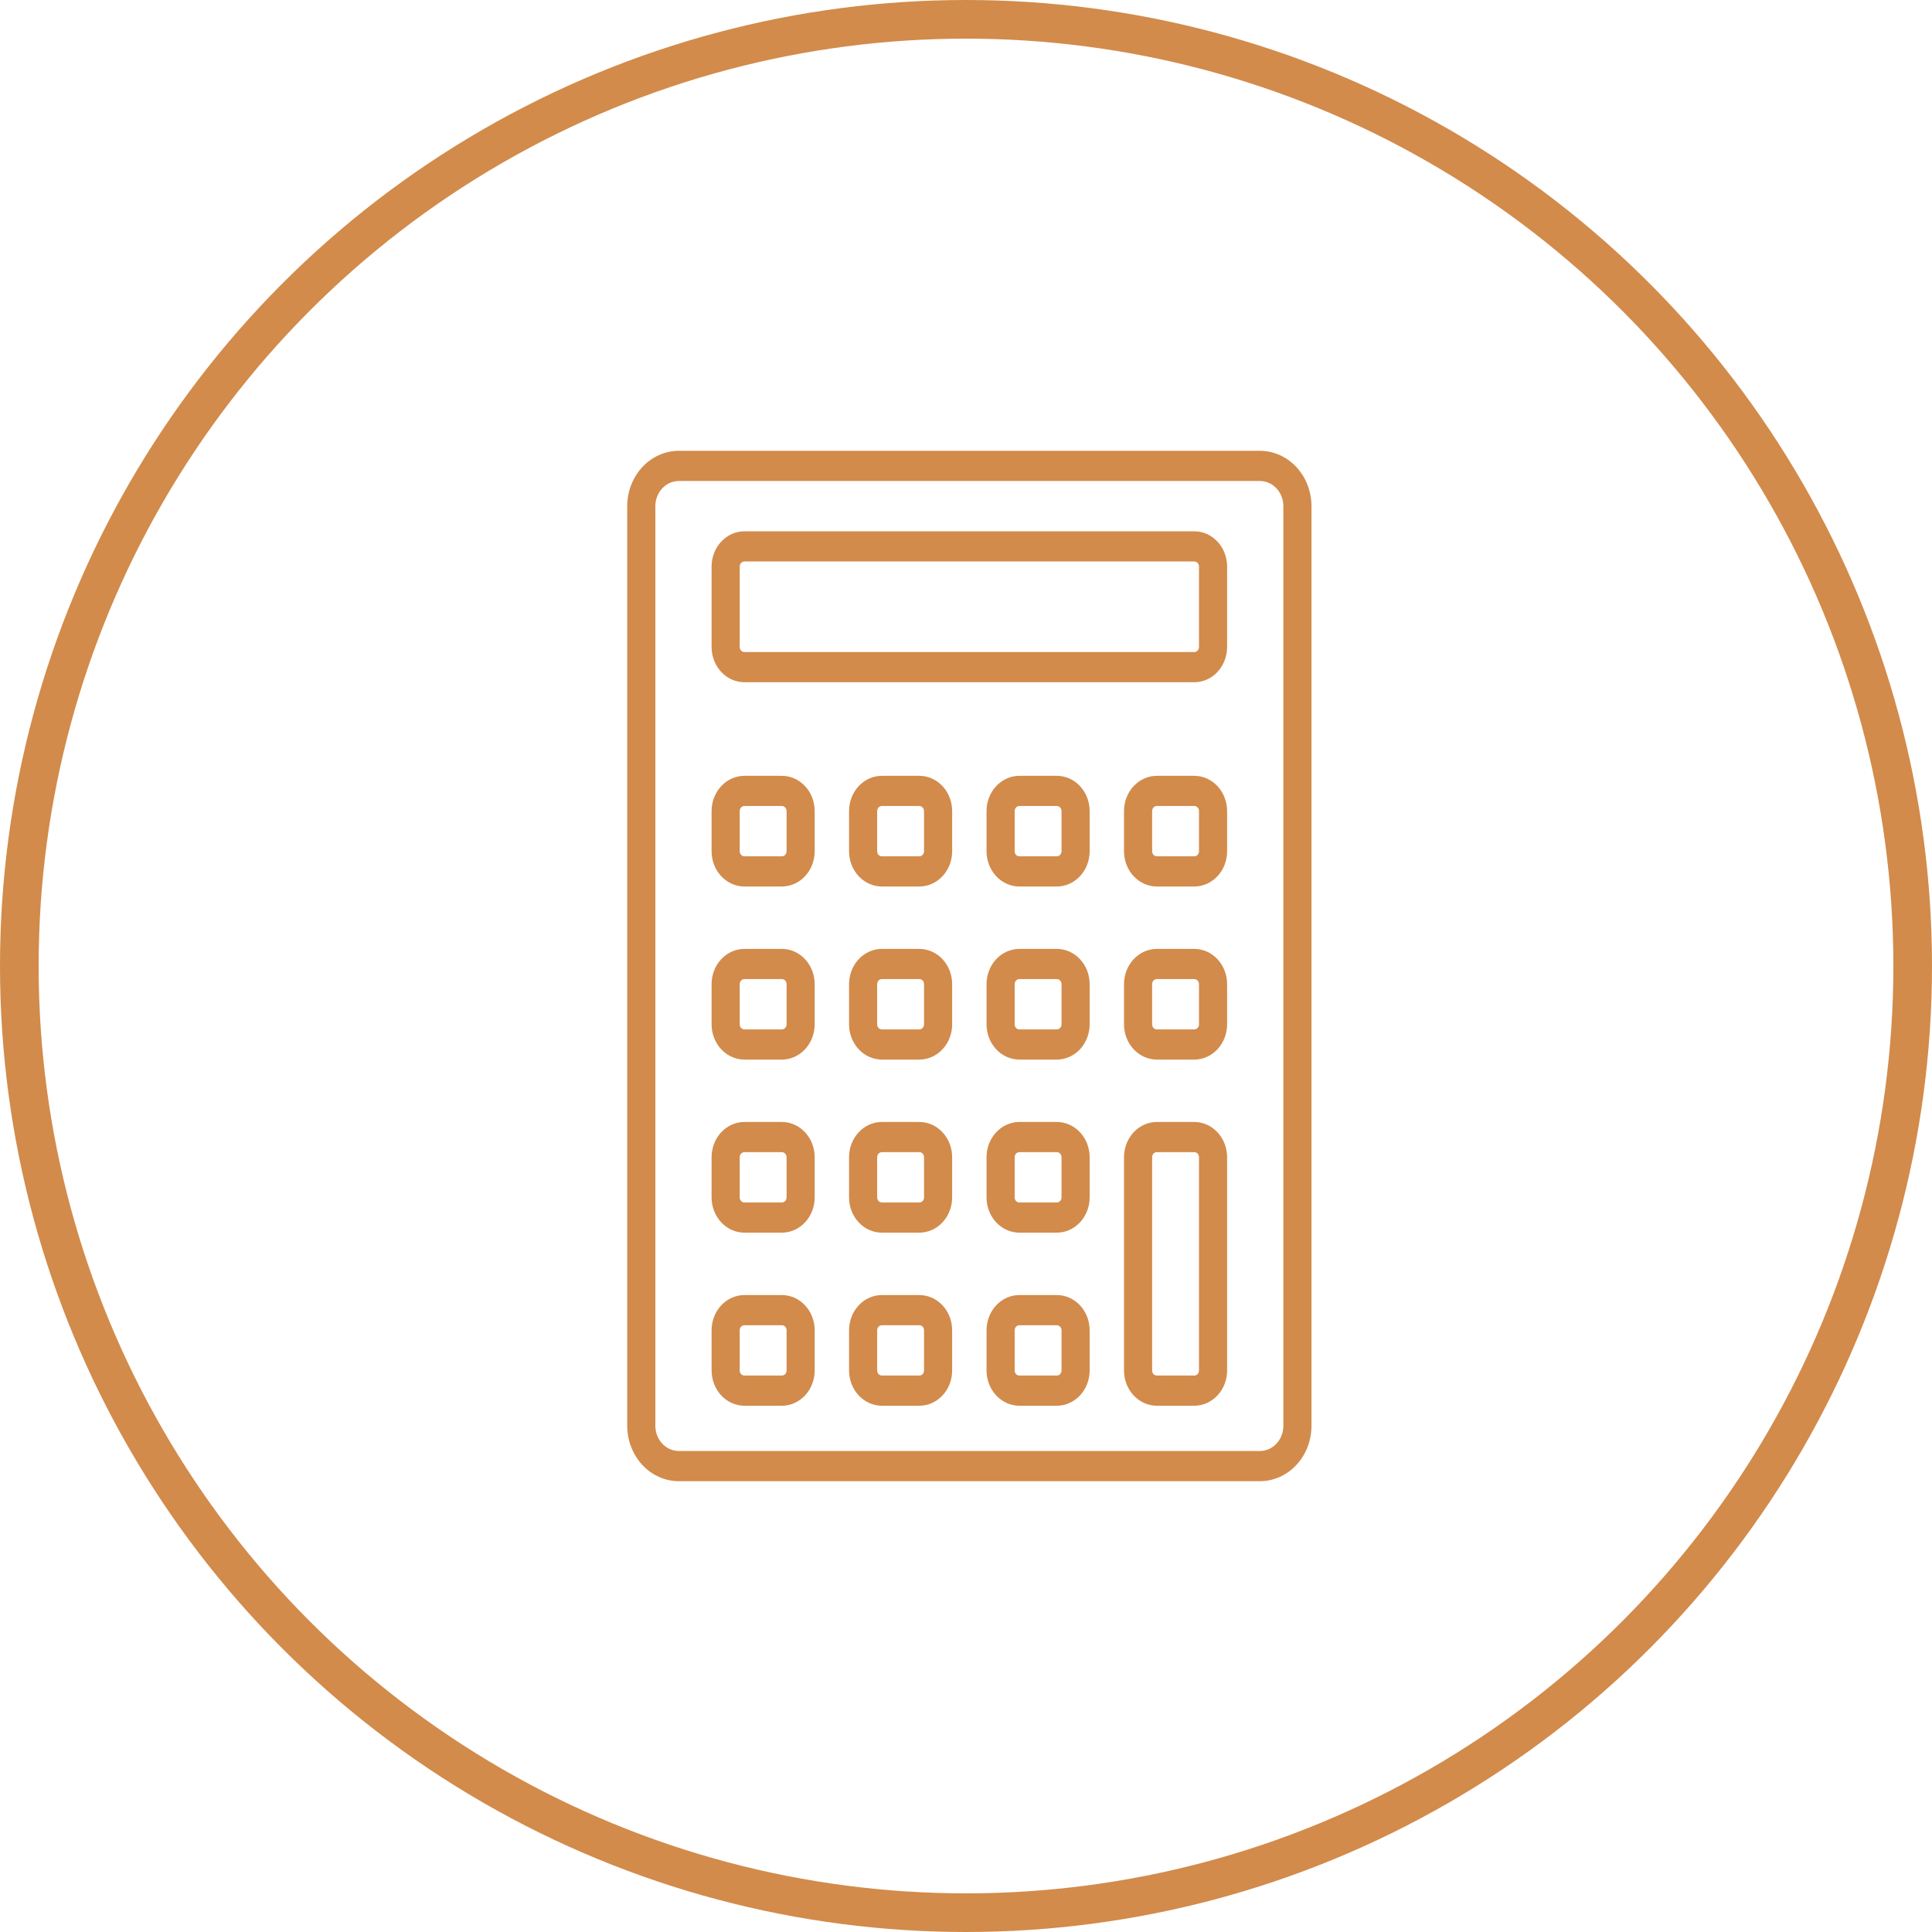
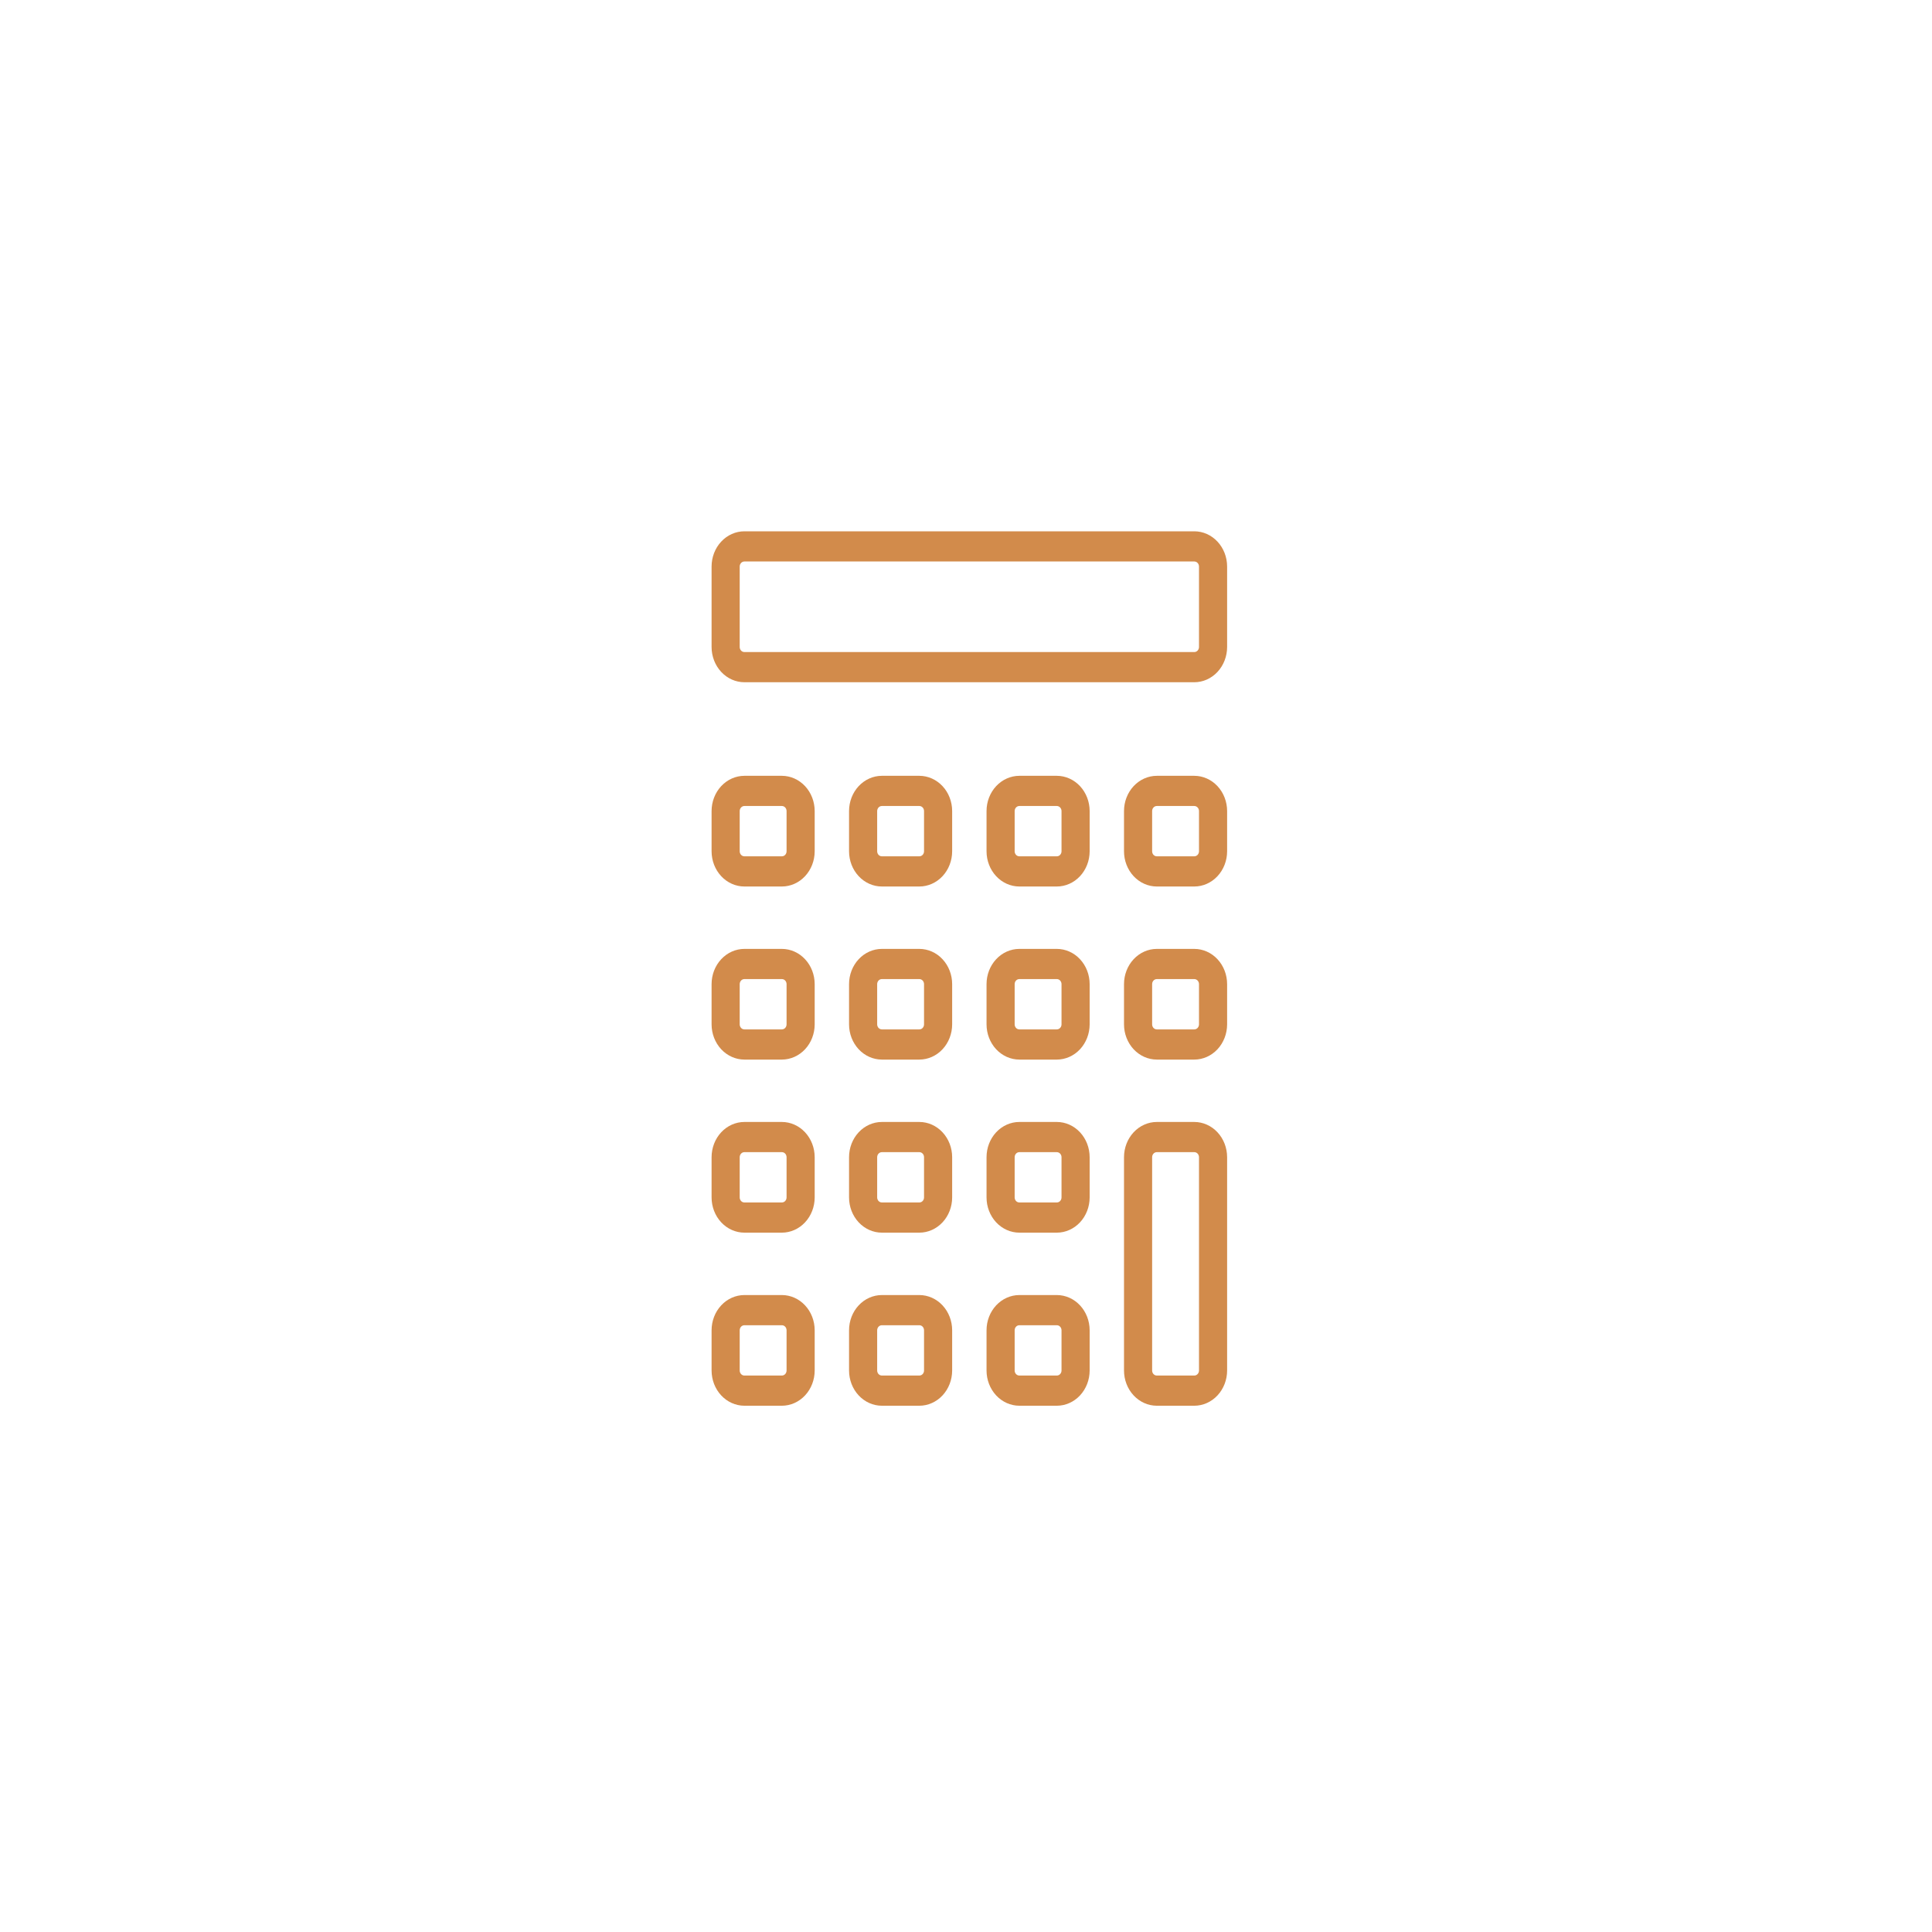
<svg xmlns="http://www.w3.org/2000/svg" width="150" height="150" viewBox="0 0 150 150" fill="none">
-   <circle cx="75" cy="75" r="73.5" stroke="#D28B4B" stroke-width="3" />
-   <path d="M97.821 35H52.701C51.64 35.002 50.623 35.455 49.872 36.26C49.122 37.066 48.7 38.158 48.698 39.297V110.703C48.7 111.842 49.122 112.934 49.872 113.74C50.623 114.545 51.64 114.998 52.701 115H97.821C98.882 114.998 99.899 114.545 100.649 113.74C101.4 112.934 101.822 111.842 101.823 110.703V39.297C101.822 38.158 101.4 37.066 100.649 36.26C99.899 35.455 98.882 35.002 97.821 35V35ZM99.64 110.703C99.639 111.221 99.447 111.717 99.106 112.083C98.765 112.449 98.303 112.655 97.821 112.656H52.701C52.218 112.655 51.756 112.449 51.415 112.083C51.074 111.717 50.882 111.221 50.882 110.703V39.297C50.882 38.779 51.074 38.283 51.415 37.917C51.756 37.551 52.218 37.345 52.701 37.344H97.821C98.303 37.345 98.765 37.551 99.106 37.917C99.447 38.283 99.639 38.779 99.64 39.297V110.703Z" fill="#D28B4B" />
  <path d="M92.726 41.25H57.794C57.119 41.251 56.471 41.539 55.994 42.052C55.516 42.564 55.248 43.259 55.247 43.984V50.234C55.248 50.959 55.516 51.654 55.994 52.167C56.471 52.68 57.119 52.968 57.794 52.969H92.726C93.401 52.968 94.048 52.68 94.526 52.167C95.003 51.654 95.272 50.959 95.273 50.234V43.984C95.272 43.259 95.003 42.564 94.526 42.052C94.048 41.539 93.401 41.251 92.726 41.25ZM93.09 50.234C93.09 50.338 93.051 50.437 92.983 50.511C92.915 50.584 92.822 50.625 92.726 50.625H57.794C57.698 50.625 57.605 50.584 57.537 50.511C57.469 50.437 57.43 50.338 57.43 50.234V43.984C57.43 43.881 57.469 43.781 57.537 43.708C57.605 43.635 57.698 43.594 57.794 43.594H92.726C92.822 43.594 92.915 43.635 92.983 43.708C93.051 43.781 93.09 43.881 93.09 43.984V50.234ZM60.705 60.234H57.794C57.119 60.235 56.471 60.524 55.994 61.036C55.516 61.549 55.248 62.244 55.247 62.969V66.094C55.248 66.819 55.516 67.514 55.994 68.026C56.471 68.539 57.119 68.827 57.794 68.828H60.705C61.38 68.827 62.028 68.539 62.505 68.026C62.983 67.514 63.251 66.819 63.252 66.094V62.969C63.251 62.244 62.983 61.549 62.505 61.036C62.028 60.524 61.38 60.235 60.705 60.234ZM61.069 66.094C61.069 66.197 61.031 66.297 60.962 66.37C60.894 66.443 60.802 66.484 60.705 66.484H57.794C57.698 66.484 57.605 66.443 57.537 66.37C57.469 66.297 57.43 66.197 57.43 66.094V62.969C57.43 62.865 57.469 62.766 57.537 62.693C57.605 62.619 57.698 62.578 57.794 62.578H60.705C60.802 62.578 60.894 62.619 60.962 62.693C61.031 62.766 61.069 62.865 61.069 62.969V66.094ZM71.378 60.234H68.467C67.792 60.235 67.144 60.524 66.667 61.036C66.189 61.549 65.921 62.244 65.92 62.969V66.094C65.921 66.819 66.189 67.514 66.667 68.026C67.144 68.539 67.792 68.827 68.467 68.828H71.378C72.053 68.827 72.701 68.539 73.178 68.026C73.656 67.514 73.924 66.819 73.925 66.094V62.969C73.924 62.244 73.656 61.549 73.178 61.036C72.701 60.524 72.053 60.235 71.378 60.234ZM71.742 66.094C71.742 66.197 71.704 66.297 71.635 66.37C71.567 66.443 71.475 66.484 71.378 66.484H68.467C68.371 66.484 68.278 66.443 68.21 66.37C68.142 66.296 68.104 66.197 68.103 66.094V62.969C68.104 62.865 68.142 62.766 68.21 62.693C68.278 62.62 68.371 62.578 68.467 62.578H71.378C71.475 62.578 71.567 62.619 71.635 62.693C71.704 62.766 71.742 62.865 71.742 62.969V66.094ZM82.053 60.234H79.142C78.466 60.235 77.819 60.524 77.341 61.036C76.864 61.549 76.595 62.244 76.595 62.969V66.094C76.595 66.819 76.864 67.514 77.341 68.026C77.819 68.539 78.466 68.827 79.142 68.828H82.053C82.728 68.827 83.375 68.539 83.853 68.026C84.33 67.514 84.599 66.819 84.6 66.094V62.969C84.599 62.244 84.33 61.549 83.853 61.036C83.375 60.524 82.728 60.235 82.053 60.234ZM82.416 66.094C82.416 66.197 82.378 66.296 82.309 66.37C82.241 66.443 82.149 66.484 82.053 66.484H79.142C79.045 66.484 78.953 66.443 78.884 66.37C78.816 66.297 78.778 66.197 78.778 66.094V62.969C78.778 62.865 78.816 62.766 78.884 62.693C78.953 62.619 79.045 62.578 79.142 62.578H82.053C82.149 62.578 82.241 62.62 82.309 62.693C82.378 62.766 82.416 62.865 82.416 62.969V66.094ZM92.726 60.234H89.815C89.139 60.235 88.492 60.524 88.014 61.036C87.537 61.549 87.268 62.244 87.268 62.969V66.094C87.268 66.819 87.537 67.514 88.014 68.026C88.492 68.539 89.139 68.827 89.815 68.828H92.726C93.401 68.827 94.048 68.539 94.526 68.026C95.003 67.514 95.272 66.819 95.273 66.094V62.969C95.272 62.244 95.003 61.549 94.526 61.036C94.048 60.524 93.401 60.235 92.726 60.234ZM93.09 66.094C93.09 66.197 93.051 66.297 92.983 66.37C92.915 66.443 92.822 66.484 92.726 66.484H89.815C89.718 66.484 89.626 66.443 89.557 66.37C89.489 66.297 89.451 66.197 89.451 66.094V62.969C89.451 62.865 89.489 62.766 89.557 62.693C89.626 62.619 89.718 62.578 89.815 62.578H92.726C92.822 62.578 92.915 62.619 92.983 62.693C93.051 62.766 93.09 62.865 93.09 62.969V66.094ZM60.705 73.672H57.794C57.119 73.673 56.471 73.961 55.994 74.474C55.516 74.986 55.248 75.681 55.247 76.406V79.531C55.248 80.256 55.516 80.951 55.994 81.464C56.471 81.976 57.119 82.265 57.794 82.266H60.705C61.38 82.265 62.028 81.976 62.505 81.464C62.983 80.951 63.251 80.256 63.252 79.531V76.406C63.251 75.681 62.983 74.986 62.505 74.474C62.028 73.961 61.38 73.673 60.705 73.672ZM61.069 79.531C61.069 79.635 61.031 79.734 60.962 79.808C60.894 79.881 60.802 79.922 60.705 79.922H57.794C57.698 79.922 57.605 79.881 57.537 79.808C57.469 79.734 57.43 79.635 57.43 79.531V76.406C57.43 76.303 57.469 76.203 57.537 76.13C57.605 76.057 57.698 76.016 57.794 76.016H60.705C60.802 76.016 60.894 76.057 60.962 76.13C61.031 76.203 61.069 76.303 61.069 76.406V79.531ZM71.378 73.672H68.467C67.792 73.673 67.144 73.961 66.667 74.474C66.189 74.986 65.921 75.681 65.92 76.406V79.531C65.921 80.256 66.189 80.951 66.667 81.464C67.144 81.976 67.792 82.265 68.467 82.266H71.378C72.053 82.265 72.701 81.976 73.178 81.464C73.656 80.951 73.924 80.256 73.925 79.531V76.406C73.924 75.681 73.656 74.986 73.178 74.474C72.701 73.961 72.053 73.673 71.378 73.672ZM71.742 79.531C71.742 79.635 71.704 79.734 71.635 79.808C71.567 79.881 71.475 79.922 71.378 79.922H68.467C68.371 79.921 68.278 79.88 68.21 79.807C68.142 79.734 68.104 79.635 68.103 79.531V76.406C68.104 76.303 68.142 76.204 68.21 76.13C68.278 76.057 68.371 76.016 68.467 76.016H71.378C71.475 76.016 71.567 76.057 71.635 76.13C71.704 76.203 71.742 76.303 71.742 76.406V79.531ZM82.053 73.672H79.142C78.466 73.673 77.819 73.961 77.341 74.474C76.864 74.986 76.595 75.681 76.595 76.406V79.531C76.595 80.256 76.864 80.951 77.341 81.464C77.819 81.976 78.466 82.265 79.142 82.266H82.053C82.728 82.265 83.375 81.976 83.853 81.464C84.33 80.951 84.599 80.256 84.6 79.531V76.406C84.599 75.681 84.33 74.986 83.853 74.474C83.375 73.961 82.728 73.673 82.053 73.672ZM82.416 79.531C82.416 79.635 82.378 79.734 82.309 79.807C82.241 79.88 82.149 79.921 82.053 79.922H79.142C79.045 79.922 78.953 79.881 78.884 79.808C78.816 79.734 78.778 79.635 78.778 79.531V76.406C78.778 76.303 78.816 76.203 78.884 76.13C78.953 76.057 79.045 76.016 79.142 76.016H82.053C82.149 76.016 82.241 76.057 82.309 76.13C82.378 76.204 82.416 76.303 82.416 76.406V79.531ZM92.726 73.672H89.815C89.139 73.673 88.492 73.961 88.014 74.474C87.537 74.986 87.268 75.681 87.268 76.406V79.531C87.268 80.256 87.537 80.951 88.014 81.464C88.492 81.976 89.139 82.265 89.815 82.266H92.726C93.401 82.265 94.048 81.976 94.526 81.464C95.003 80.951 95.272 80.256 95.273 79.531V76.406C95.272 75.681 95.003 74.986 94.526 74.474C94.048 73.961 93.401 73.673 92.726 73.672ZM93.09 79.531C93.09 79.635 93.051 79.734 92.983 79.808C92.915 79.881 92.822 79.922 92.726 79.922H89.815C89.718 79.922 89.626 79.881 89.557 79.808C89.489 79.734 89.451 79.635 89.451 79.531V76.406C89.451 76.303 89.489 76.203 89.557 76.13C89.626 76.057 89.718 76.016 89.815 76.016H92.726C92.822 76.016 92.915 76.057 92.983 76.13C93.051 76.203 93.09 76.303 93.09 76.406V79.531ZM60.705 87.109H57.794C57.119 87.11 56.471 87.399 55.994 87.911C55.516 88.424 55.248 89.119 55.247 89.844V92.969C55.248 93.694 55.516 94.389 55.994 94.901C56.471 95.414 57.119 95.702 57.794 95.703H60.705C61.38 95.702 62.028 95.414 62.505 94.901C62.983 94.389 63.251 93.694 63.252 92.969V89.844C63.251 89.119 62.983 88.424 62.505 87.911C62.028 87.399 61.38 87.11 60.705 87.109ZM61.069 92.969C61.069 93.072 61.031 93.172 60.962 93.245C60.894 93.318 60.802 93.359 60.705 93.359H57.794C57.698 93.359 57.605 93.318 57.537 93.245C57.469 93.172 57.43 93.072 57.43 92.969V89.844C57.43 89.74 57.469 89.641 57.537 89.567C57.605 89.494 57.698 89.453 57.794 89.453H60.705C60.802 89.453 60.894 89.494 60.962 89.567C61.031 89.641 61.069 89.74 61.069 89.844V92.969ZM71.378 87.109H68.467C67.792 87.11 67.144 87.399 66.667 87.911C66.189 88.424 65.921 89.119 65.92 89.844V92.969C65.921 93.694 66.189 94.389 66.667 94.901C67.144 95.414 67.792 95.702 68.467 95.703H71.378C72.053 95.702 72.701 95.414 73.178 94.901C73.656 94.389 73.924 93.694 73.925 92.969V89.844C73.924 89.119 73.656 88.424 73.178 87.911C72.701 87.399 72.053 87.11 71.378 87.109ZM71.742 92.969C71.742 93.072 71.704 93.172 71.635 93.245C71.567 93.318 71.475 93.359 71.378 93.359H68.467C68.371 93.359 68.278 93.318 68.21 93.245C68.142 93.171 68.104 93.072 68.103 92.969V89.844C68.104 89.74 68.142 89.641 68.21 89.568C68.278 89.495 68.371 89.454 68.467 89.453H71.378C71.475 89.453 71.567 89.494 71.635 89.567C71.704 89.641 71.742 89.74 71.742 89.844V92.969ZM82.053 87.109H79.142C78.466 87.11 77.819 87.399 77.341 87.911C76.864 88.424 76.595 89.119 76.595 89.844V92.969C76.595 93.694 76.864 94.389 77.341 94.901C77.819 95.414 78.466 95.702 79.142 95.703H82.053C82.728 95.702 83.375 95.414 83.853 94.901C84.33 94.389 84.599 93.694 84.6 92.969V89.844C84.599 89.119 84.33 88.424 83.853 87.911C83.375 87.399 82.728 87.11 82.053 87.109ZM82.416 92.969C82.416 93.072 82.378 93.171 82.309 93.245C82.241 93.318 82.149 93.359 82.053 93.359H79.142C79.045 93.359 78.953 93.318 78.884 93.245C78.816 93.172 78.778 93.072 78.778 92.969V89.844C78.778 89.74 78.816 89.641 78.884 89.567C78.953 89.494 79.045 89.453 79.142 89.453H82.053C82.149 89.454 82.241 89.495 82.309 89.568C82.378 89.641 82.416 89.74 82.416 89.844V92.969ZM60.705 100.547H57.794C57.119 100.548 56.471 100.836 55.994 101.349C55.516 101.861 55.248 102.556 55.247 103.281V106.406C55.248 107.131 55.516 107.826 55.994 108.339C56.471 108.851 57.119 109.14 57.794 109.141H60.705C61.38 109.14 62.028 108.851 62.505 108.339C62.983 107.826 63.251 107.131 63.252 106.406V103.281C63.251 102.556 62.983 101.861 62.505 101.349C62.028 100.836 61.38 100.548 60.705 100.547ZM61.069 106.406C61.069 106.51 61.031 106.609 60.962 106.682C60.894 106.756 60.802 106.797 60.705 106.797H57.794C57.698 106.797 57.605 106.756 57.537 106.682C57.469 106.609 57.43 106.51 57.43 106.406V103.281C57.43 103.178 57.469 103.078 57.537 103.005C57.605 102.932 57.698 102.891 57.794 102.891H60.705C60.802 102.891 60.894 102.932 60.962 103.005C61.031 103.078 61.069 103.178 61.069 103.281V106.406ZM71.378 100.547H68.467C67.792 100.548 67.144 100.836 66.667 101.349C66.189 101.861 65.921 102.556 65.92 103.281V106.406C65.921 107.131 66.189 107.826 66.667 108.339C67.144 108.851 67.792 109.14 68.467 109.141H71.378C72.053 109.14 72.701 108.851 73.178 108.339C73.656 107.826 73.924 107.131 73.925 106.406V103.281C73.924 102.556 73.656 101.861 73.178 101.349C72.701 100.836 72.053 100.548 71.378 100.547ZM71.742 106.406C71.742 106.51 71.704 106.609 71.635 106.682C71.567 106.756 71.475 106.797 71.378 106.797H68.467C68.371 106.796 68.278 106.755 68.21 106.682C68.142 106.609 68.104 106.51 68.103 106.406V103.281C68.104 103.178 68.142 103.079 68.21 103.005C68.278 102.932 68.371 102.891 68.467 102.891H71.378C71.475 102.891 71.567 102.932 71.635 103.005C71.704 103.078 71.742 103.178 71.742 103.281V106.406ZM82.053 100.547H79.142C78.466 100.548 77.819 100.836 77.341 101.349C76.864 101.861 76.595 102.556 76.595 103.281V106.406C76.595 107.131 76.864 107.826 77.341 108.339C77.819 108.851 78.466 109.14 79.142 109.141H82.053C82.728 109.14 83.375 108.851 83.853 108.339C84.33 107.826 84.599 107.131 84.6 106.406V103.281C84.599 102.556 84.33 101.861 83.853 101.349C83.375 100.836 82.728 100.548 82.053 100.547ZM82.416 106.406C82.416 106.51 82.378 106.609 82.309 106.682C82.241 106.755 82.149 106.796 82.053 106.797H79.142C79.045 106.797 78.953 106.756 78.884 106.682C78.816 106.609 78.778 106.51 78.778 106.406V103.281C78.778 103.178 78.816 103.078 78.884 103.005C78.953 102.932 79.045 102.891 79.142 102.891H82.053C82.149 102.891 82.241 102.932 82.309 103.005C82.378 103.079 82.416 103.178 82.416 103.281V106.406ZM92.726 87.109H89.815C89.139 87.11 88.492 87.399 88.014 87.911C87.537 88.424 87.268 89.119 87.268 89.844V106.406C87.268 107.131 87.537 107.826 88.014 108.339C88.492 108.851 89.139 109.14 89.815 109.141H92.726C93.401 109.14 94.048 108.851 94.526 108.339C95.003 107.826 95.272 107.131 95.273 106.406V89.844C95.272 89.119 95.003 88.424 94.526 87.911C94.048 87.399 93.401 87.11 92.726 87.109ZM93.09 106.406C93.09 106.51 93.051 106.609 92.983 106.682C92.915 106.756 92.822 106.797 92.726 106.797H89.815C89.718 106.797 89.626 106.756 89.557 106.682C89.489 106.609 89.451 106.51 89.451 106.406V89.844C89.451 89.74 89.489 89.641 89.557 89.567C89.626 89.494 89.718 89.453 89.815 89.453H92.726C92.822 89.453 92.915 89.494 92.983 89.567C93.051 89.641 93.09 89.74 93.09 89.844V106.406Z" fill="#D28B4B" />
</svg>